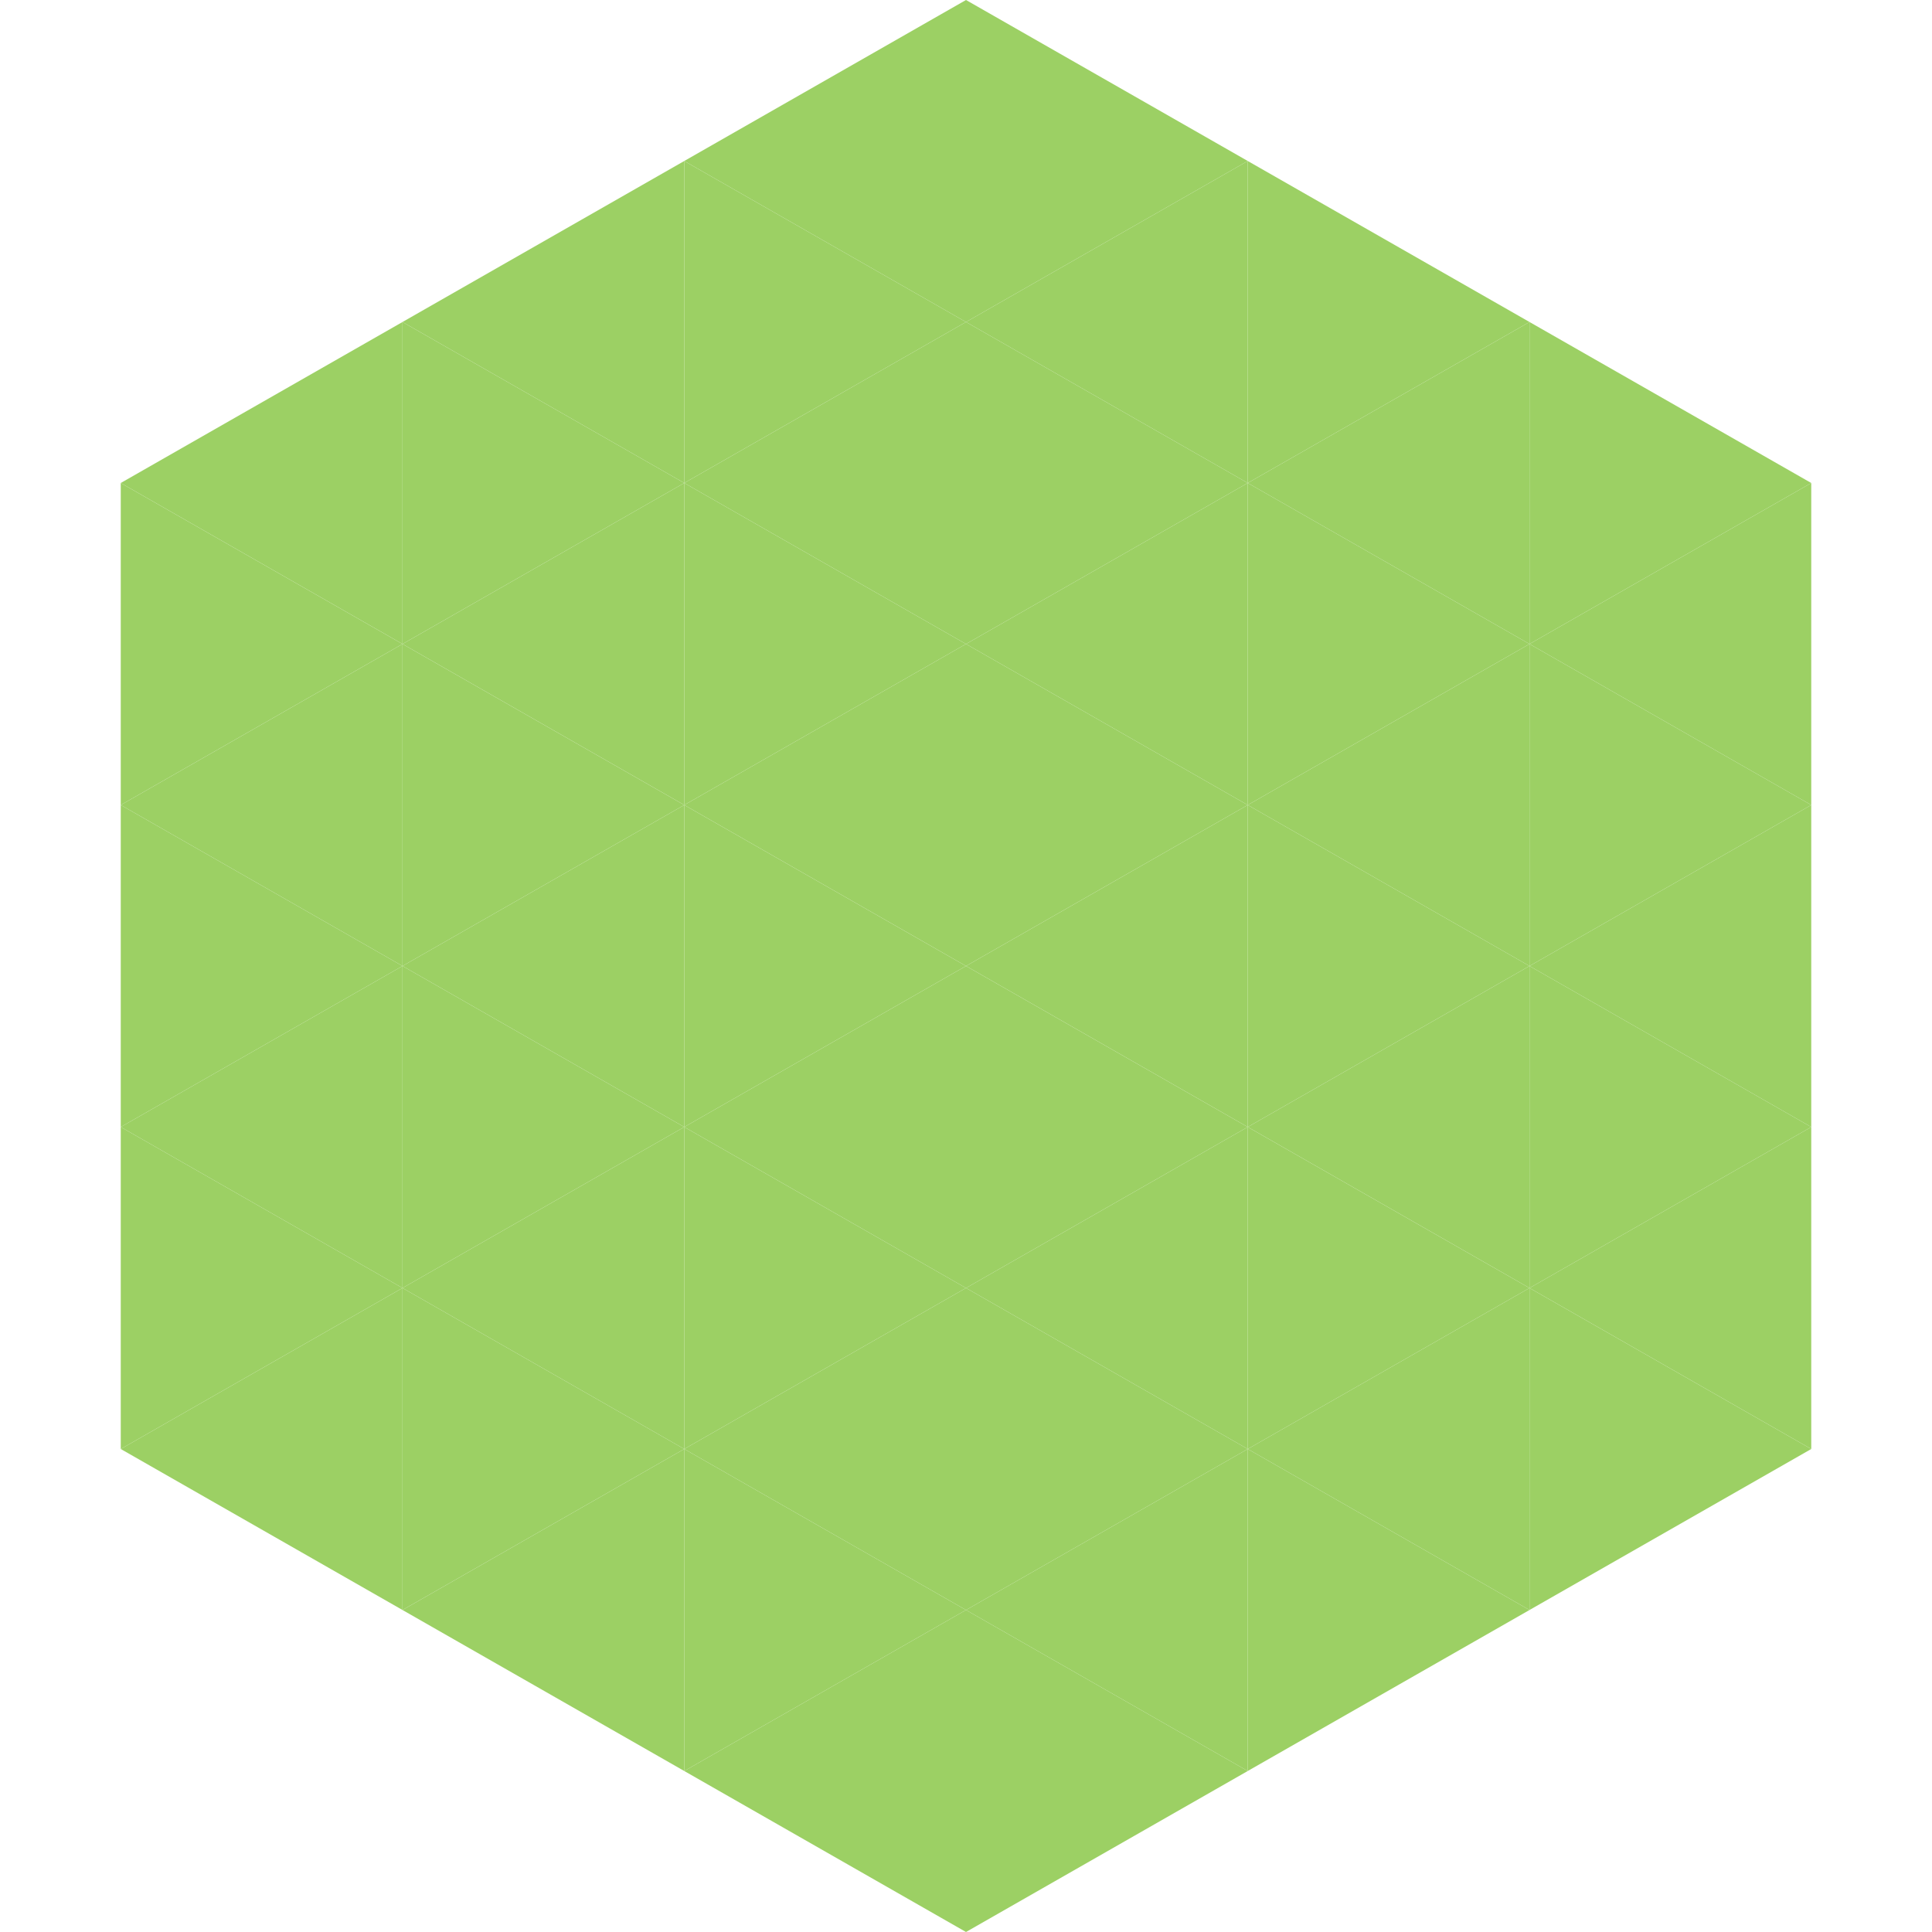
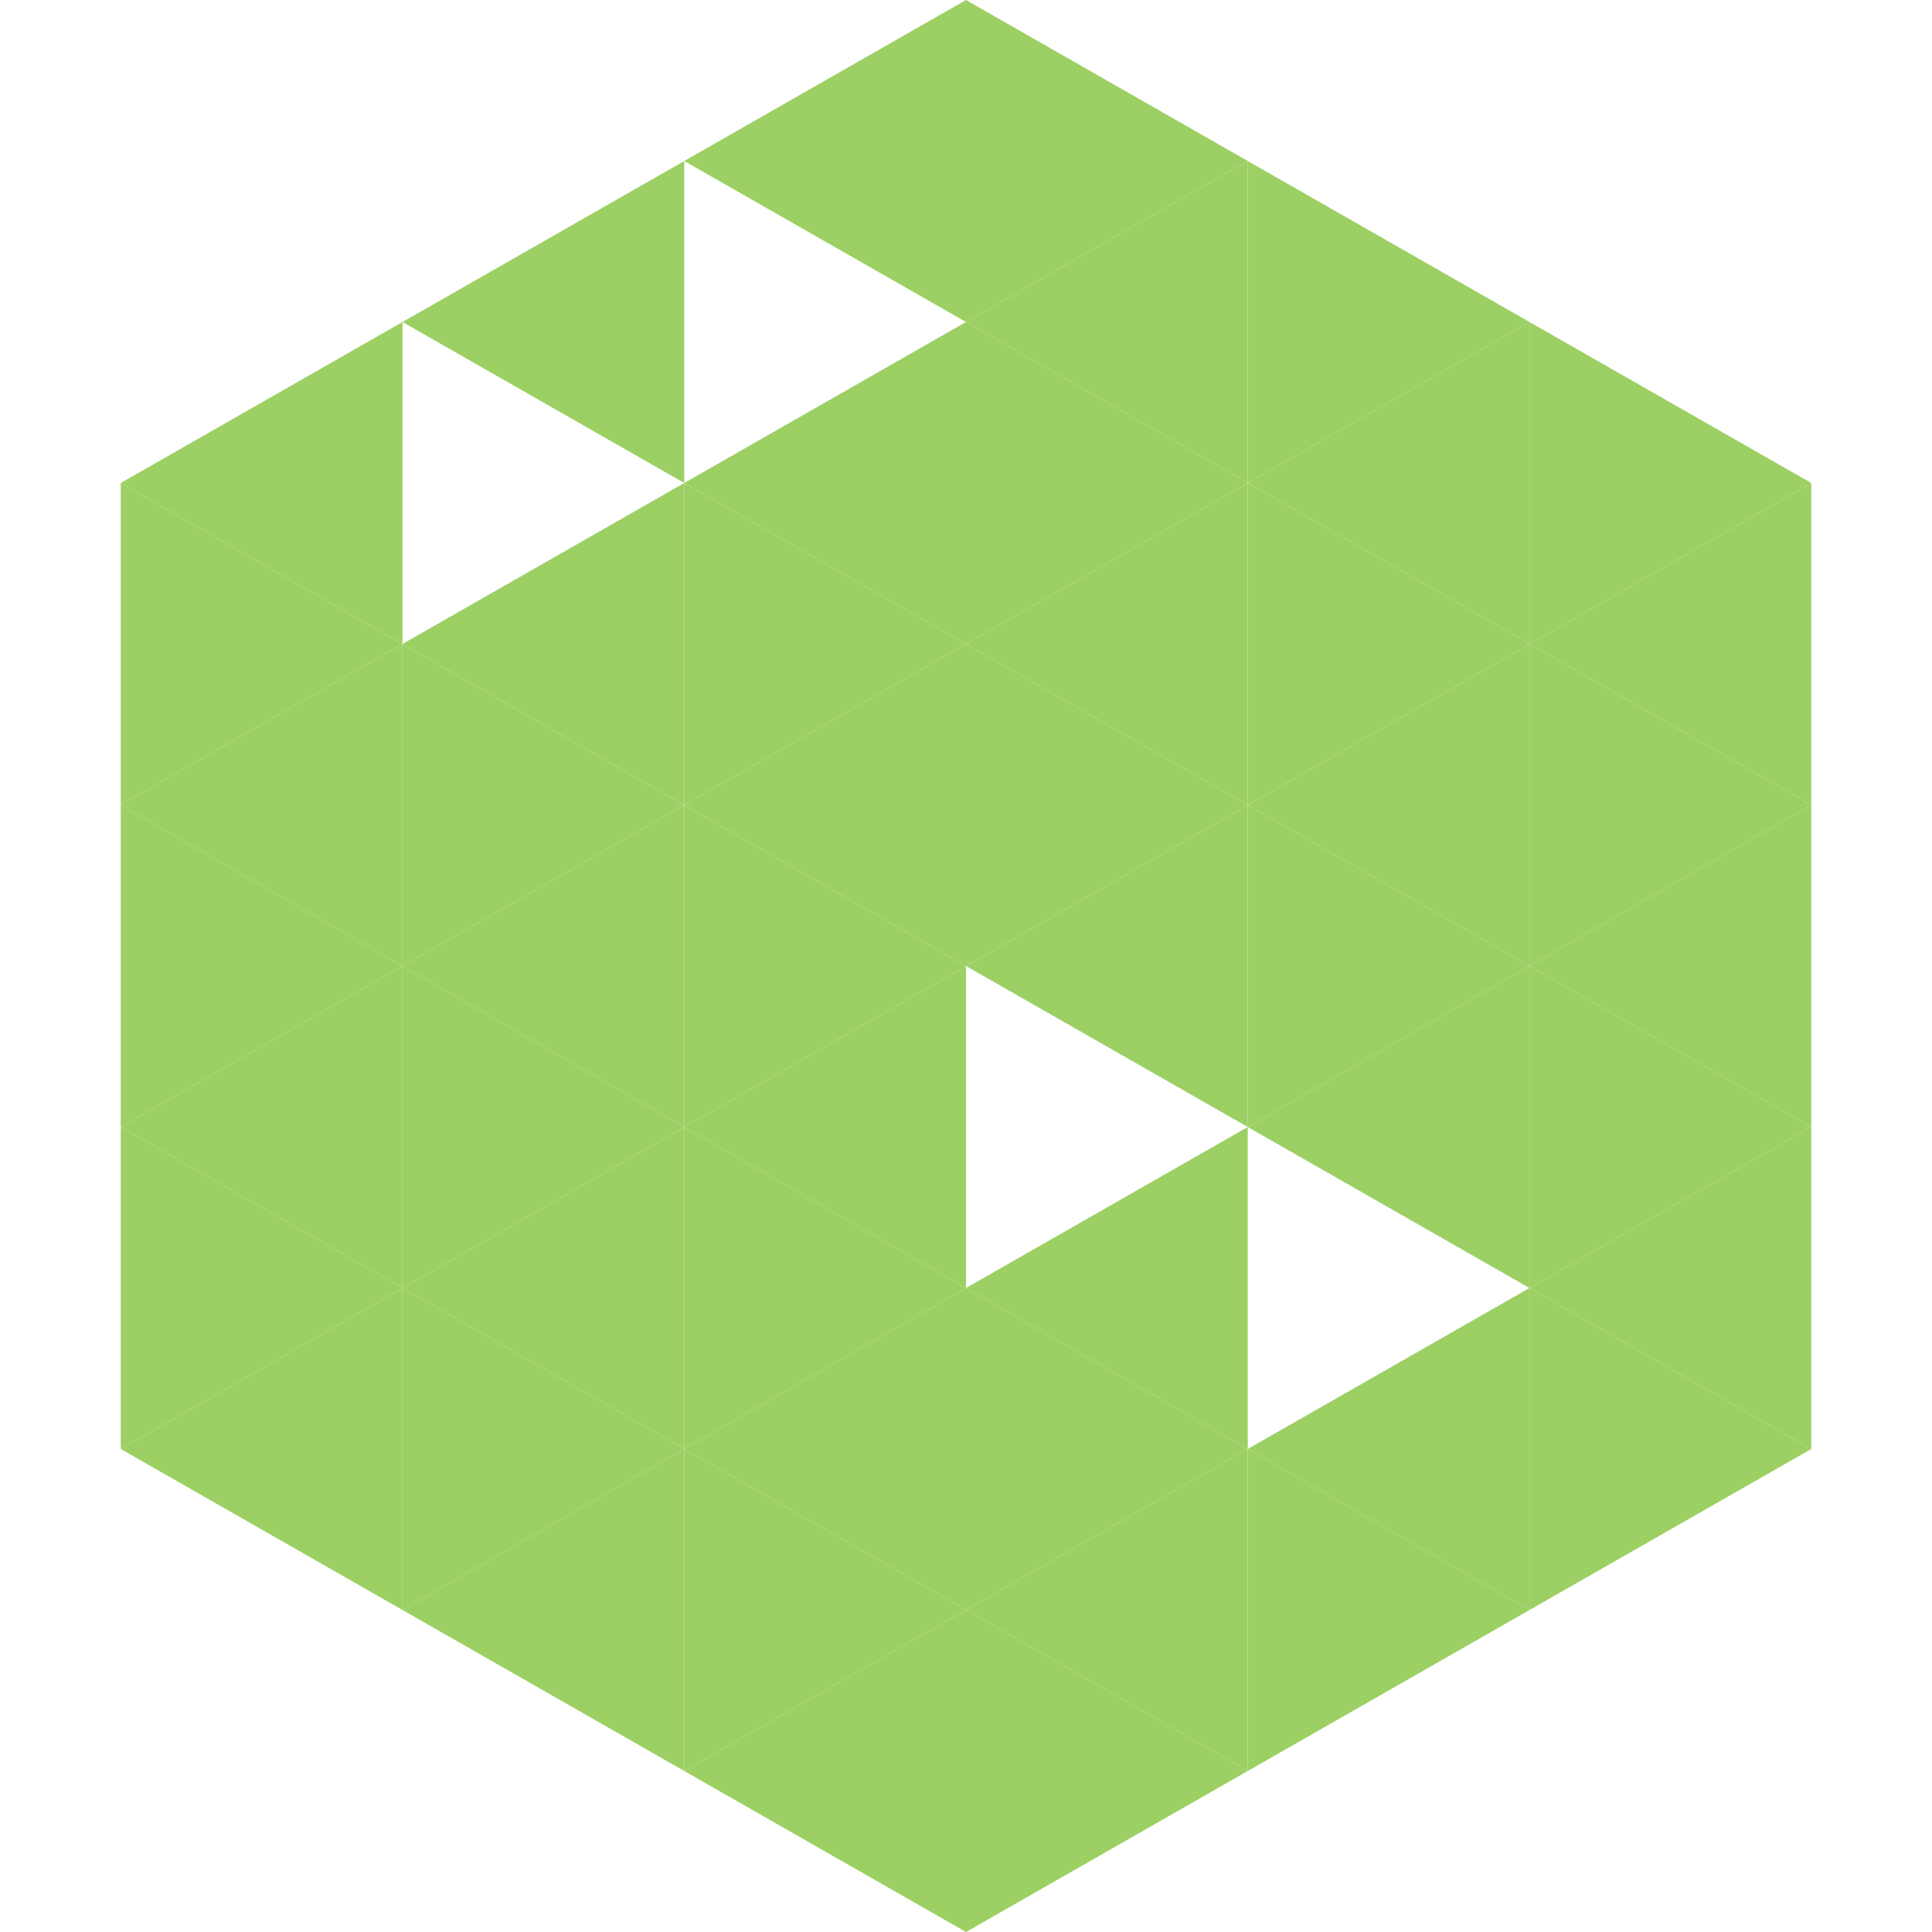
<svg xmlns="http://www.w3.org/2000/svg" width="240" height="240">
  <polygon points="50,40 15,60 50,80" style="fill:rgb(156,208,100)" />
  <polygon points="190,40 225,60 190,80" style="fill:rgb(156,208,100)" />
  <polygon points="15,60 50,80 15,100" style="fill:rgb(156,208,100)" />
  <polygon points="225,60 190,80 225,100" style="fill:rgb(156,208,100)" />
  <polygon points="50,80 15,100 50,120" style="fill:rgb(156,208,100)" />
  <polygon points="190,80 225,100 190,120" style="fill:rgb(156,208,100)" />
  <polygon points="15,100 50,120 15,140" style="fill:rgb(156,208,100)" />
  <polygon points="225,100 190,120 225,140" style="fill:rgb(156,208,100)" />
  <polygon points="50,120 15,140 50,160" style="fill:rgb(156,208,100)" />
  <polygon points="190,120 225,140 190,160" style="fill:rgb(156,208,100)" />
  <polygon points="15,140 50,160 15,180" style="fill:rgb(156,208,100)" />
  <polygon points="225,140 190,160 225,180" style="fill:rgb(156,208,100)" />
  <polygon points="50,160 15,180 50,200" style="fill:rgb(156,208,100)" />
  <polygon points="190,160 225,180 190,200" style="fill:rgb(156,208,100)" />
  <polygon points="15,180 50,200 15,220" style="fill:rgb(255,255,255); fill-opacity:0" />
  <polygon points="225,180 190,200 225,220" style="fill:rgb(255,255,255); fill-opacity:0" />
  <polygon points="50,0 85,20 50,40" style="fill:rgb(255,255,255); fill-opacity:0" />
  <polygon points="190,0 155,20 190,40" style="fill:rgb(255,255,255); fill-opacity:0" />
  <polygon points="85,20 50,40 85,60" style="fill:rgb(156,208,100)" />
  <polygon points="155,20 190,40 155,60" style="fill:rgb(156,208,100)" />
-   <polygon points="50,40 85,60 50,80" style="fill:rgb(156,208,100)" />
  <polygon points="190,40 155,60 190,80" style="fill:rgb(156,208,100)" />
  <polygon points="85,60 50,80 85,100" style="fill:rgb(156,208,100)" />
  <polygon points="155,60 190,80 155,100" style="fill:rgb(156,208,100)" />
  <polygon points="50,80 85,100 50,120" style="fill:rgb(156,208,100)" />
  <polygon points="190,80 155,100 190,120" style="fill:rgb(156,208,100)" />
  <polygon points="85,100 50,120 85,140" style="fill:rgb(156,208,100)" />
  <polygon points="155,100 190,120 155,140" style="fill:rgb(156,208,100)" />
  <polygon points="50,120 85,140 50,160" style="fill:rgb(156,208,100)" />
  <polygon points="190,120 155,140 190,160" style="fill:rgb(156,208,100)" />
  <polygon points="85,140 50,160 85,180" style="fill:rgb(156,208,100)" />
-   <polygon points="155,140 190,160 155,180" style="fill:rgb(156,208,100)" />
  <polygon points="50,160 85,180 50,200" style="fill:rgb(156,208,100)" />
  <polygon points="190,160 155,180 190,200" style="fill:rgb(156,208,100)" />
  <polygon points="85,180 50,200 85,220" style="fill:rgb(156,208,100)" />
  <polygon points="155,180 190,200 155,220" style="fill:rgb(156,208,100)" />
  <polygon points="120,0 85,20 120,40" style="fill:rgb(156,208,100)" />
  <polygon points="120,0 155,20 120,40" style="fill:rgb(156,208,100)" />
-   <polygon points="85,20 120,40 85,60" style="fill:rgb(156,208,100)" />
  <polygon points="155,20 120,40 155,60" style="fill:rgb(156,208,100)" />
  <polygon points="120,40 85,60 120,80" style="fill:rgb(156,208,100)" />
  <polygon points="120,40 155,60 120,80" style="fill:rgb(156,208,100)" />
  <polygon points="85,60 120,80 85,100" style="fill:rgb(156,208,100)" />
  <polygon points="155,60 120,80 155,100" style="fill:rgb(156,208,100)" />
  <polygon points="120,80 85,100 120,120" style="fill:rgb(156,208,100)" />
  <polygon points="120,80 155,100 120,120" style="fill:rgb(156,208,100)" />
  <polygon points="85,100 120,120 85,140" style="fill:rgb(156,208,100)" />
  <polygon points="155,100 120,120 155,140" style="fill:rgb(156,208,100)" />
  <polygon points="120,120 85,140 120,160" style="fill:rgb(156,208,100)" />
-   <polygon points="120,120 155,140 120,160" style="fill:rgb(156,208,100)" />
  <polygon points="85,140 120,160 85,180" style="fill:rgb(156,208,100)" />
  <polygon points="155,140 120,160 155,180" style="fill:rgb(156,208,100)" />
  <polygon points="120,160 85,180 120,200" style="fill:rgb(156,208,100)" />
  <polygon points="120,160 155,180 120,200" style="fill:rgb(156,208,100)" />
  <polygon points="85,180 120,200 85,220" style="fill:rgb(156,208,100)" />
  <polygon points="155,180 120,200 155,220" style="fill:rgb(156,208,100)" />
  <polygon points="120,200 85,220 120,240" style="fill:rgb(156,208,100)" />
  <polygon points="120,200 155,220 120,240" style="fill:rgb(156,208,100)" />
  <polygon points="85,220 120,240 85,260" style="fill:rgb(255,255,255); fill-opacity:0" />
-   <polygon points="155,220 120,240 155,260" style="fill:rgb(255,255,255); fill-opacity:0" />
</svg>